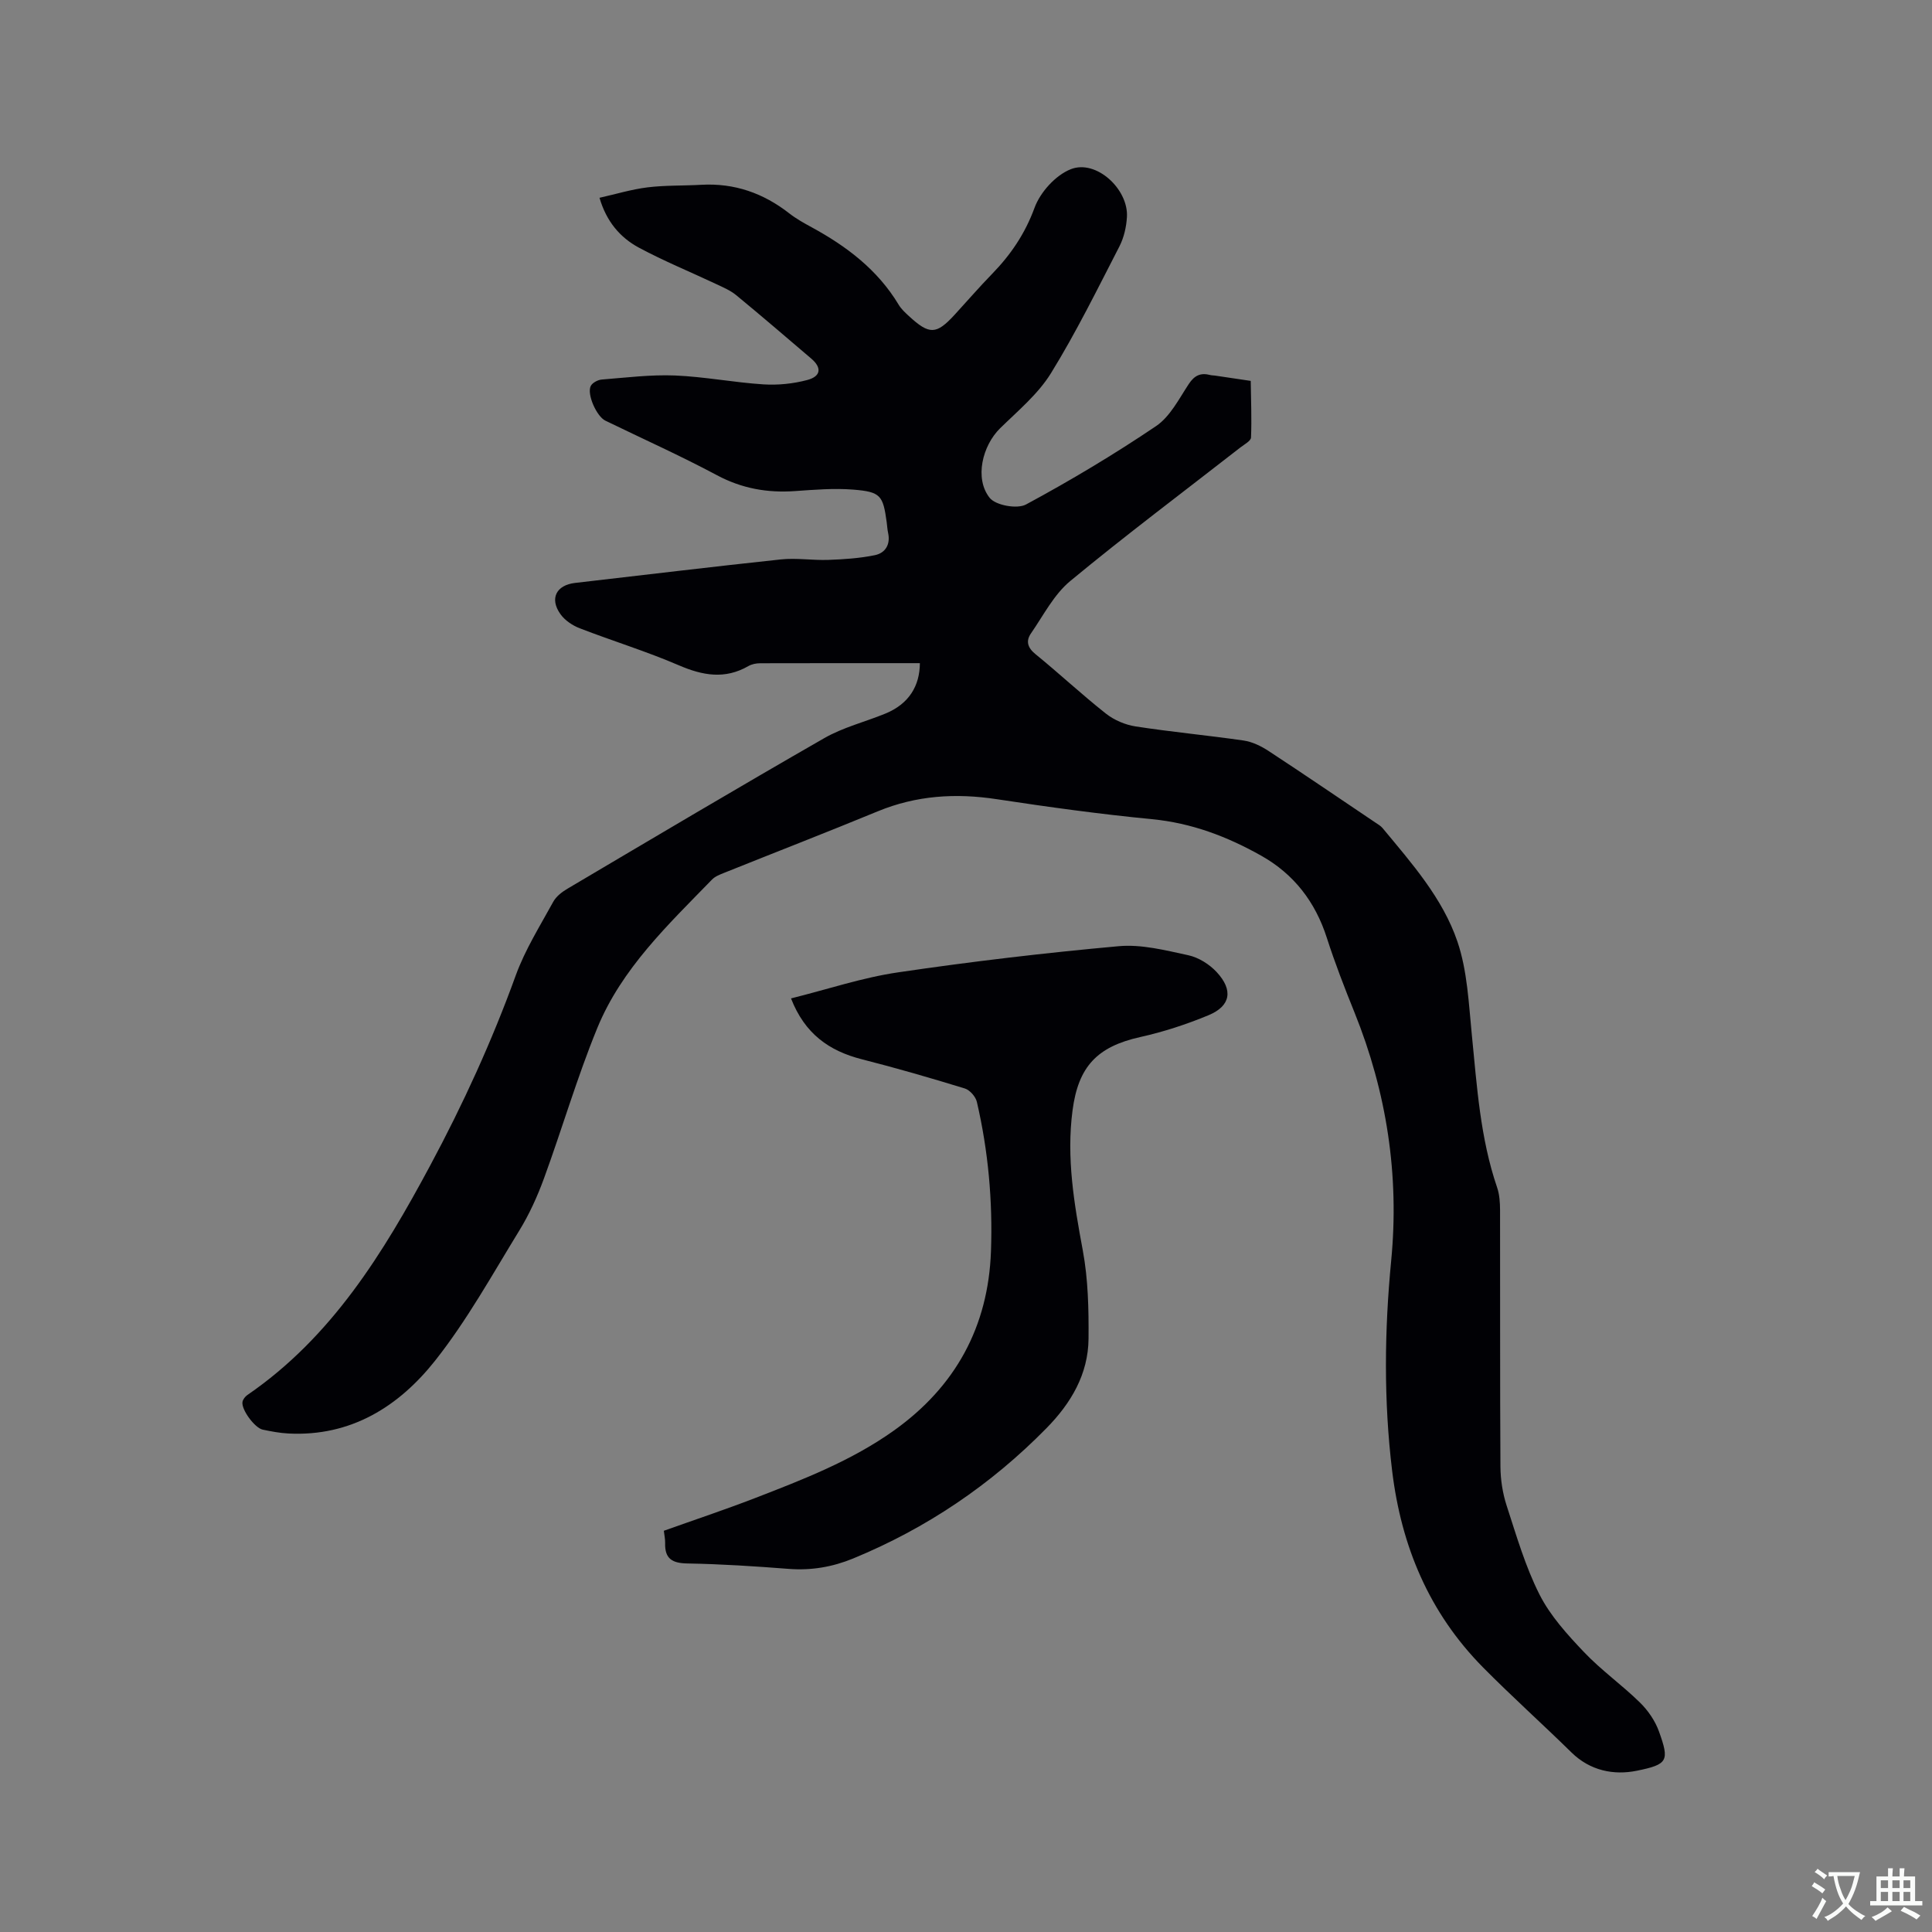
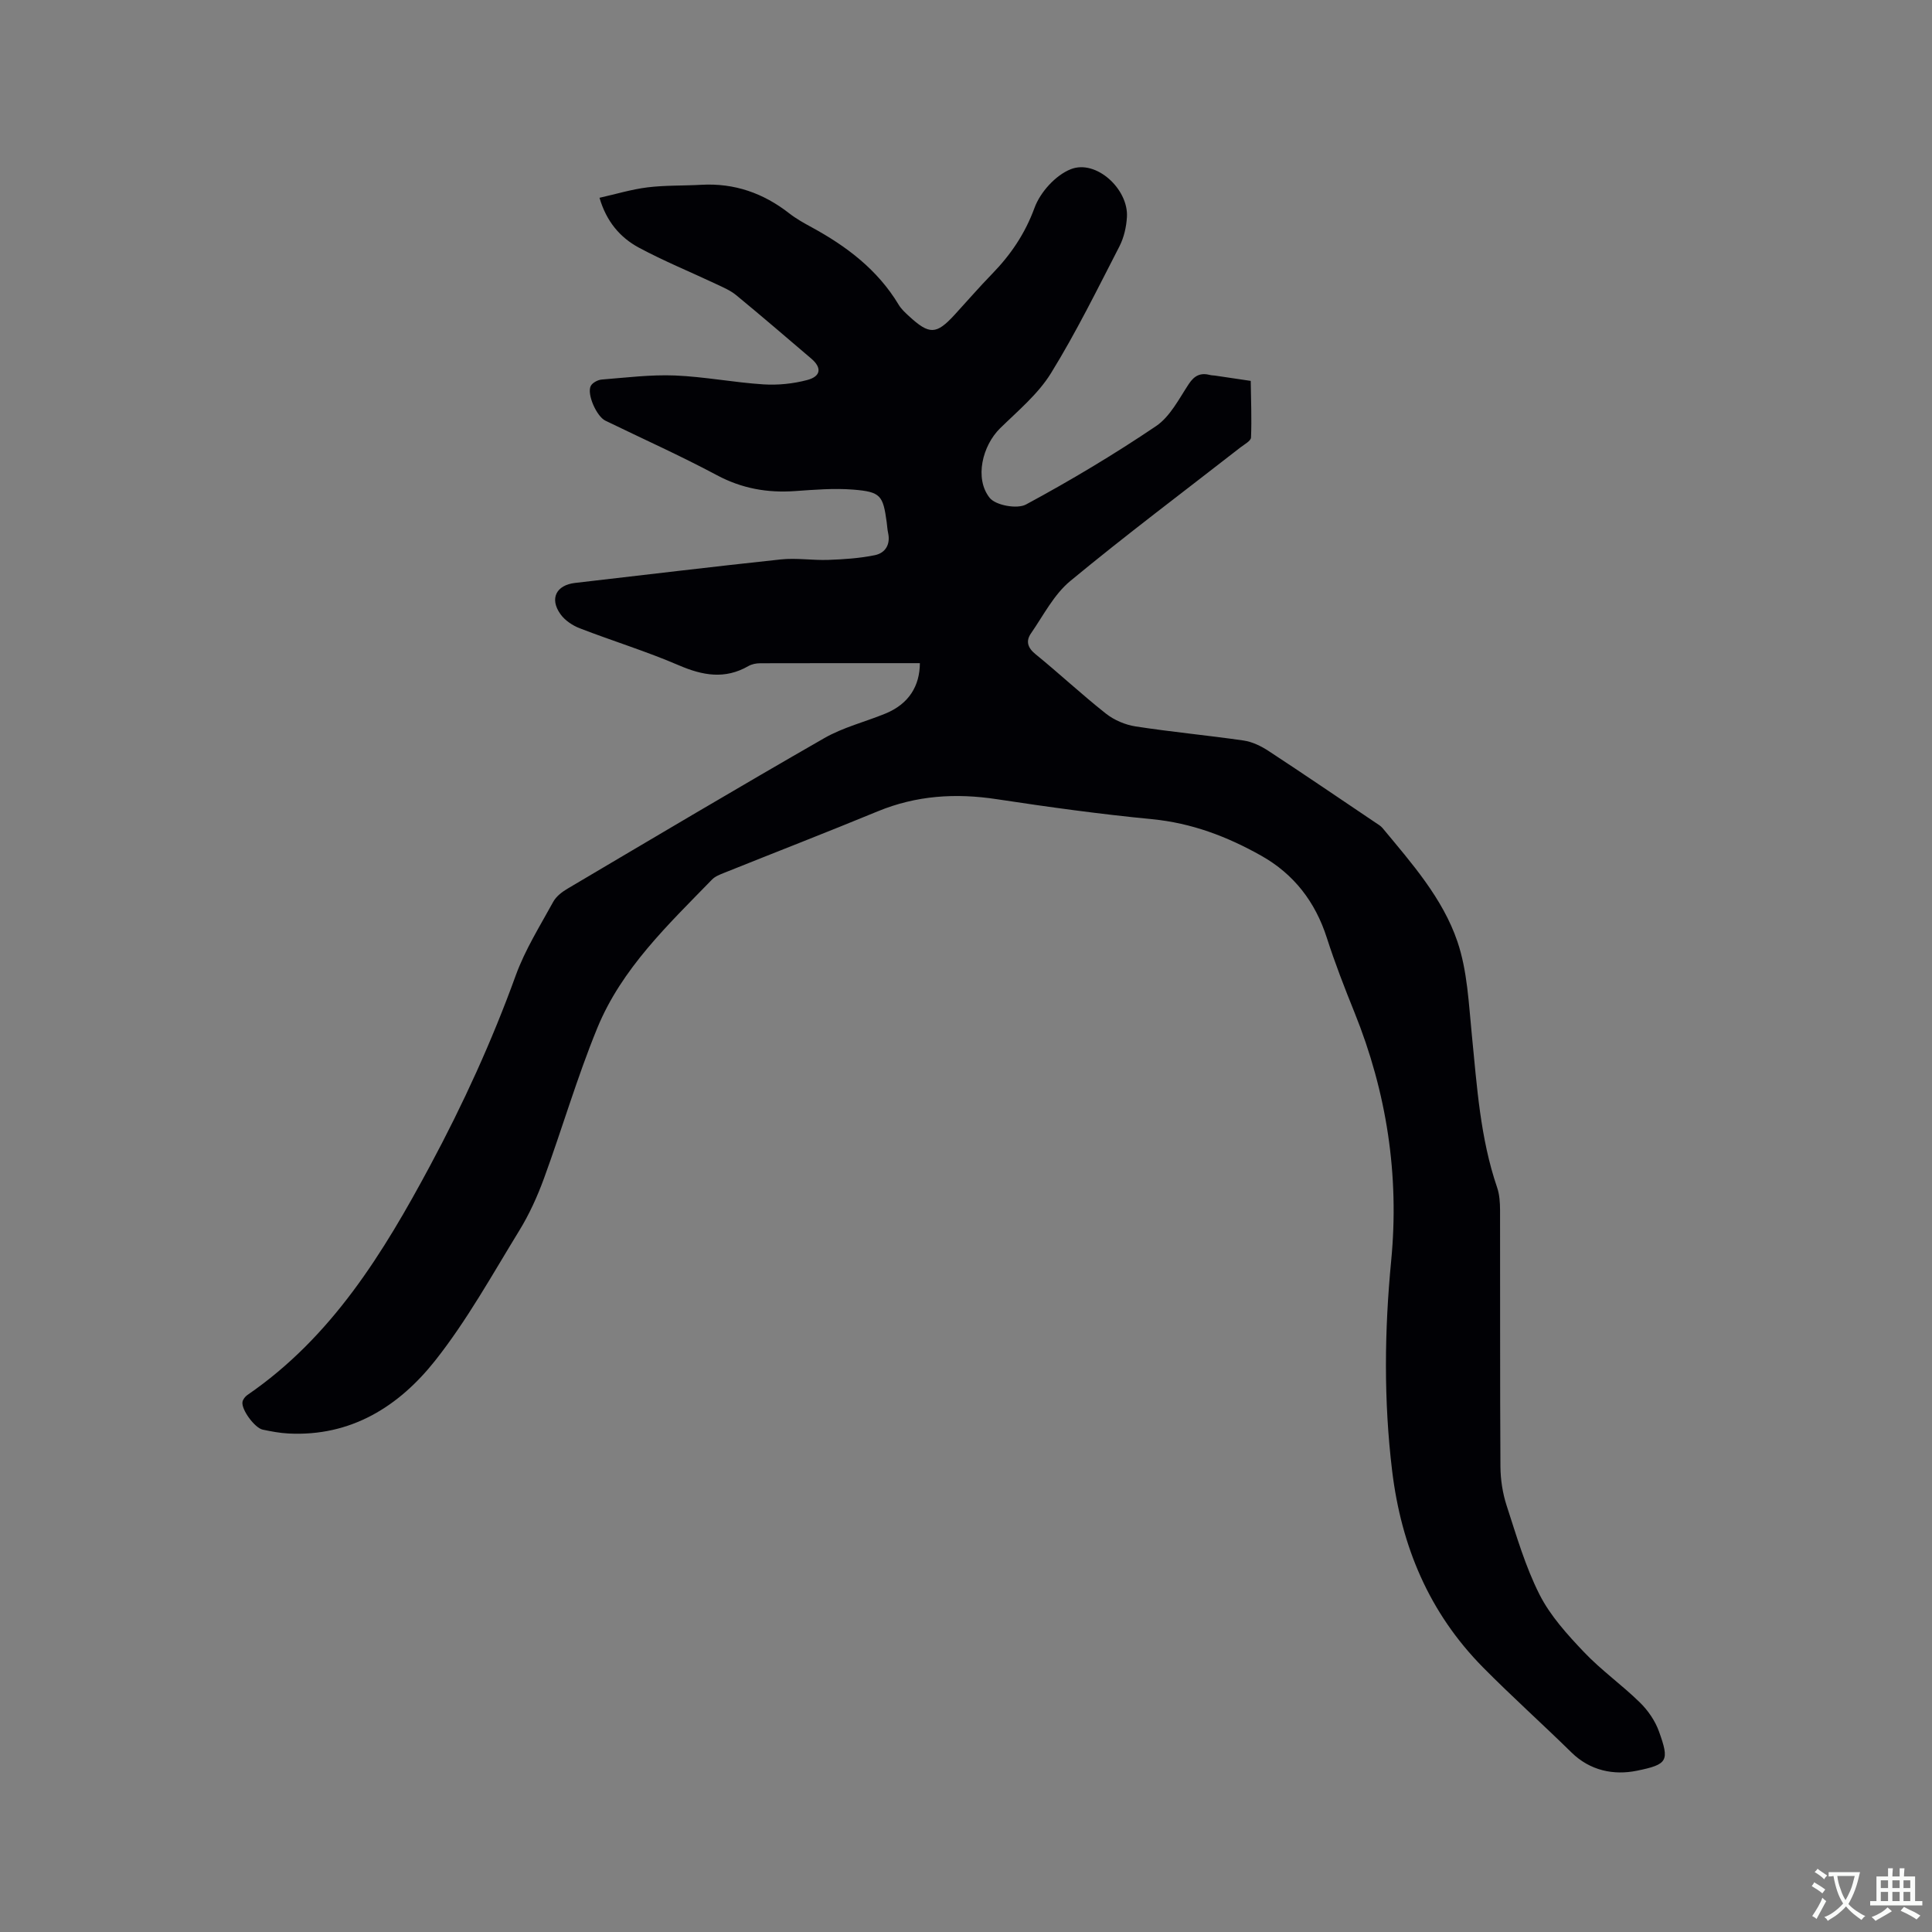
<svg xmlns="http://www.w3.org/2000/svg" enable-background="new 0 0 400 400" viewBox="0 0 400 400">
  <rect x="0" y="0" width="400" height="400" fill="#808080" stroke="none" />
  <path d="m190.45 137.3c-11.26 0-22.16-.01-33.06.02-.82 0-1.74.18-2.44.58-4.86 2.8-9.46 1.97-14.41-.16-6.69-2.88-13.7-5.03-20.51-7.66-1.5-.58-3.08-1.64-3.99-2.92-2.31-3.23-.87-6.02 3.01-6.47 14.21-1.63 28.41-3.36 42.64-4.87 3.23-.34 6.55.22 9.82.1 3.22-.12 6.48-.33 9.63-.98 2.16-.45 3.26-2.21 2.73-4.62-.16-.72-.19-1.47-.29-2.21-.76-5.54-1.24-6.28-6.91-6.74-3.98-.32-8.03.02-12.04.3-5.73.41-11.02-.52-16.19-3.28-7.56-4.04-15.4-7.55-23.11-11.3-1.81-.88-3.87-5.49-3.02-7.18.34-.67 1.47-1.27 2.28-1.33 5.04-.4 10.11-1.04 15.14-.84 6.12.25 12.21 1.45 18.33 1.84 3 .19 6.16-.13 9.06-.9 2.88-.76 3.05-2.56.85-4.43-5.16-4.4-10.31-8.83-15.55-13.14-1.19-.98-2.69-1.61-4.1-2.28-5.35-2.52-10.85-4.77-16.05-7.56-3.88-2.09-6.72-5.41-8.15-10.32 3.39-.76 6.63-1.75 9.95-2.16 3.67-.45 7.4-.32 11.1-.53 6.87-.39 12.88 1.72 18.26 5.93 1.41 1.1 3.01 1.99 4.59 2.85 7.26 3.95 13.69 8.81 18.04 16.05.53.89 1.35 1.64 2.12 2.35 4.25 3.91 5.67 3.86 9.48-.29 2.58-2.81 5.08-5.71 7.74-8.44 3.87-3.98 6.82-8.32 8.79-13.69 1.18-3.23 4.37-6.76 7.51-7.99 5.24-2.07 11.95 4.11 11.62 9.89-.12 2.06-.62 4.26-1.55 6.08-4.56 8.85-8.96 17.81-14.18 26.27-2.67 4.32-6.82 7.77-10.52 11.39-3.68 3.61-5.35 10.4-2.18 14.4 1.24 1.57 5.69 2.38 7.53 1.39 9.22-4.97 18.25-10.37 26.93-16.23 2.9-1.96 4.74-5.63 6.77-8.71 1.19-1.81 2.49-2.39 4.47-1.86.3.08.63.06.95.11 2.47.36 4.94.73 7.41 1.1.05 3.91.22 7.82.06 11.72-.03.72-1.39 1.43-2.2 2.06-11.77 9.18-23.72 18.14-35.22 27.65-3.39 2.8-5.56 7.12-8.14 10.85-1.08 1.56-.73 2.94.93 4.29 4.93 4.01 9.59 8.37 14.58 12.31 1.71 1.35 4.01 2.33 6.16 2.66 7.43 1.15 14.93 1.84 22.37 2.92 1.78.26 3.59 1.14 5.12 2.14 7.43 4.87 14.76 9.87 22.13 14.83.52.35 1.11.68 1.5 1.15 6.03 7.27 12.44 14.5 15.5 23.49 2.07 6.09 2.34 12.85 2.99 19.35 1.06 10.65 1.73 21.33 5.23 31.57.5 1.46.6 3.11.61 4.68.04 17.71-.03 35.42.08 53.13.02 2.69.45 5.49 1.28 8.05 2.03 6.23 3.87 12.61 6.81 18.42 2.23 4.41 5.76 8.29 9.22 11.93 3.56 3.75 7.86 6.79 11.56 10.42 1.69 1.65 3.17 3.81 3.96 6.02 2.17 6.06 1.86 6.8-4.58 8.11-4.77.97-9.66.02-13.53-3.77-6.05-5.94-12.38-11.61-18.34-17.64-11.14-11.29-16.92-25.05-18.81-40.74-1.75-14.51-1.59-28.94-.19-43.46 1.71-17.7-.93-34.85-7.59-51.37-2.06-5.1-4.06-10.25-5.74-15.48-2.38-7.42-6.8-13.16-13.53-16.96-7.05-3.98-14.46-6.8-22.69-7.59-10.75-1.04-21.46-2.52-32.14-4.14-8.48-1.29-16.62-.78-24.62 2.52-10.57 4.36-21.23 8.49-31.84 12.75-.87.35-1.83.72-2.46 1.37-9.09 9.35-18.71 18.43-23.76 30.75-4.17 10.17-7.25 20.77-11.03 31.11-1.37 3.74-3.04 7.44-5.12 10.82-5.59 9.11-10.81 18.57-17.41 26.91-7.52 9.5-17.44 15.77-30.38 15.1-1.79-.09-3.57-.43-5.33-.8-1.65-.35-4.43-4.13-4.19-5.71.08-.54.56-1.15 1.03-1.47 17.46-11.98 28.12-29.38 37.84-47.51 6.81-12.7 12.79-25.76 17.71-39.35 1.93-5.32 5.02-10.24 7.76-15.24.61-1.12 1.82-2.05 2.96-2.72 17.69-10.46 35.36-20.96 53.18-31.18 3.9-2.23 8.43-3.35 12.63-5.07 4.88-2 7.12-5.74 7.14-10.44z" fill="#010105" />
-   <path d="m163.77 206.71c7.62-1.9 14.78-4.31 22.14-5.39 15.17-2.24 30.43-4.04 45.7-5.42 4.72-.43 9.68.85 14.41 1.87 2.13.46 4.36 1.86 5.86 3.47 3.5 3.75 2.92 7.05-1.67 8.95-4.56 1.89-9.32 3.45-14.14 4.52-8.94 1.99-12.82 6.13-14.01 15.17-1.3 9.85.33 19.37 2.12 29 1.11 5.97 1.24 12.18 1.19 18.28-.06 7.36-3.64 13.37-8.7 18.52-11.5 11.72-24.84 20.73-40.04 26.99-4.28 1.76-8.67 2.51-13.33 2.15-6.97-.54-13.96-1-20.94-1.12-3.16-.05-4.74-.95-4.65-4.21.02-.83-.17-1.66-.27-2.56 6.36-2.27 12.67-4.37 18.86-6.76 9.97-3.86 19.98-7.72 28.77-13.99 12.74-9.08 19.54-21.47 20.1-37.12.37-10.42-.56-20.76-2.92-30.92-.25-1.09-1.45-2.46-2.49-2.78-7.06-2.17-14.17-4.23-21.33-6.05-6.77-1.73-11.8-5.26-14.66-12.6z" fill="#010105" />
  <g fill="#fafbfa">
    <path d="m377.9 391.2c-.2.3-.4.5-.6.8-.7-.6-1.4-1-2.2-1.5.2-.3.4-.5.5-.8.6.4 1.4.8 2.3 1.5zm-1.8 6.1c-.2-.2-.5-.4-.9-.6.4-.6.8-1.2 1.2-1.9s.7-1.3.9-1.9c.3.3.5.5.8.7-.7 1.3-1.4 2.6-2 3.7zm2.2-9c-.3.3-.5.5-.6.8-.6-.6-1.3-1.1-2-1.5.3-.3.5-.5.6-.7.6.5 1.3.9 2 1.4zm.3.2v-.9h2 4.5c-.3 1.3-.6 2.5-1 3.6s-.9 2.1-1.4 3c.4.5 1 1 1.6 1.4s1.2.8 1.9 1.1c-.3.2-.5.4-.8.8-.4-.3-1-.7-1.6-1.2s-1.2-1.1-1.6-1.6c-.5.6-1.1 1.1-1.7 1.6s-1.4.9-2.1 1.4c-.1-.3-.3-.5-.7-.8.6-.2 1.2-.5 1.9-1s1.4-1.1 2-1.8c-.5-.8-.9-1.6-1.2-2.5s-.6-2-.8-3.2c-.4.1-.7.1-1 .1zm2.5 2.7c.3 1 .7 1.7 1 2.2.3-.5.6-1.1 1-2s.6-1.9.9-3h-3.2-.4c.1.9.3 1.8.7 2.8z" />
    <path d="m396.5 388.5v1.5 3.6h1.5v.9c-.4 0-1 0-1.7 0h-7.9c-.5 0-.9 0-1.2 0v-.9h1.3v-3.5c0-.7 0-1.2 0-1.6h2.4c0-.8 0-1.4 0-1.7h1c0 .3-.1.8-.1 1.7h1.5c0-.8 0-1.4 0-1.7h1c0 .3-.1.9-.1 1.7zm-8.2 9.2c-.2-.3-.5-.5-.8-.8.8-.3 1.4-.6 1.9-.9s1-.7 1.4-1.1c.3.3.6.5.9.8-1.6 1-2.8 1.6-3.4 2zm2.6-6.8v-1.6h-1.5v1.6zm0 2.7v-1.9h-1.5v1.9zm2.4-2.7v-1.6h-1.5v1.6zm0 2.7v-1.9h-1.5v1.9zm.2 2 .7-.8c.4.2.9.5 1.6.8s1.3.7 1.8 1c-.3.3-.5.5-.8.8-.4-.3-1.5-1-3.3-1.8zm2-4.7v-1.6h-1.4v1.6zm0 2.7v-1.9h-1.4v1.9z" />
  </g>
</svg>